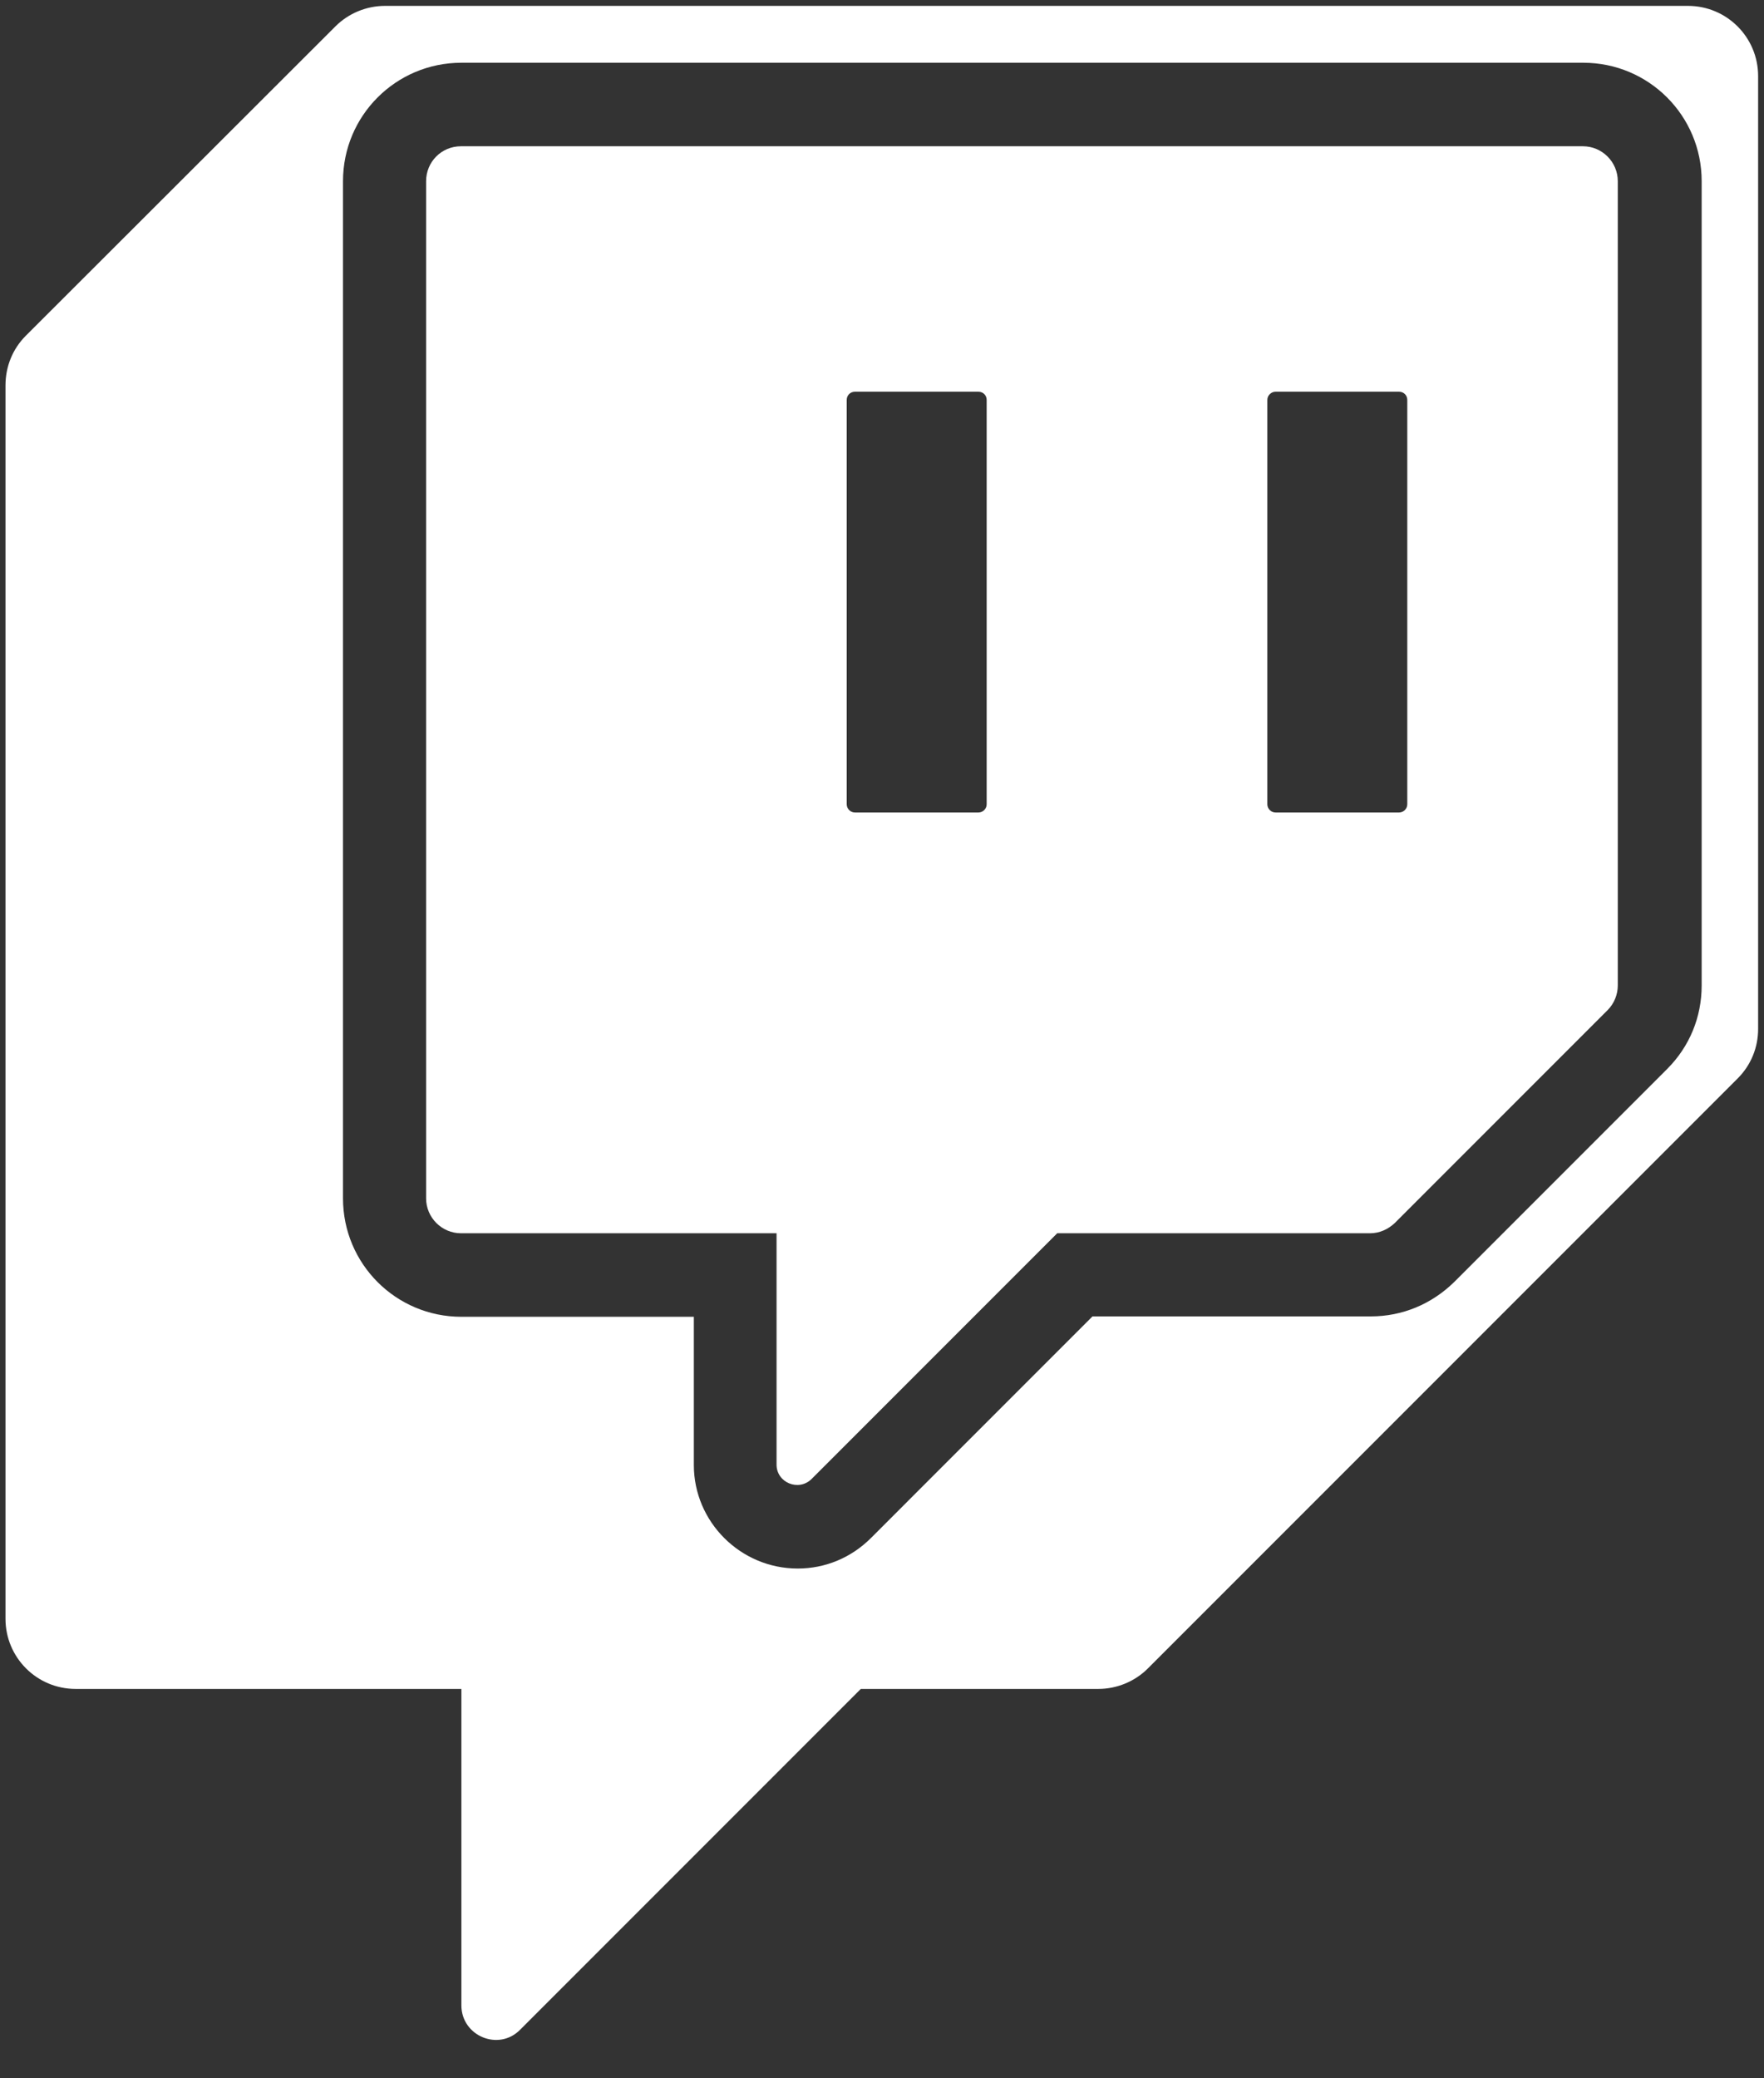
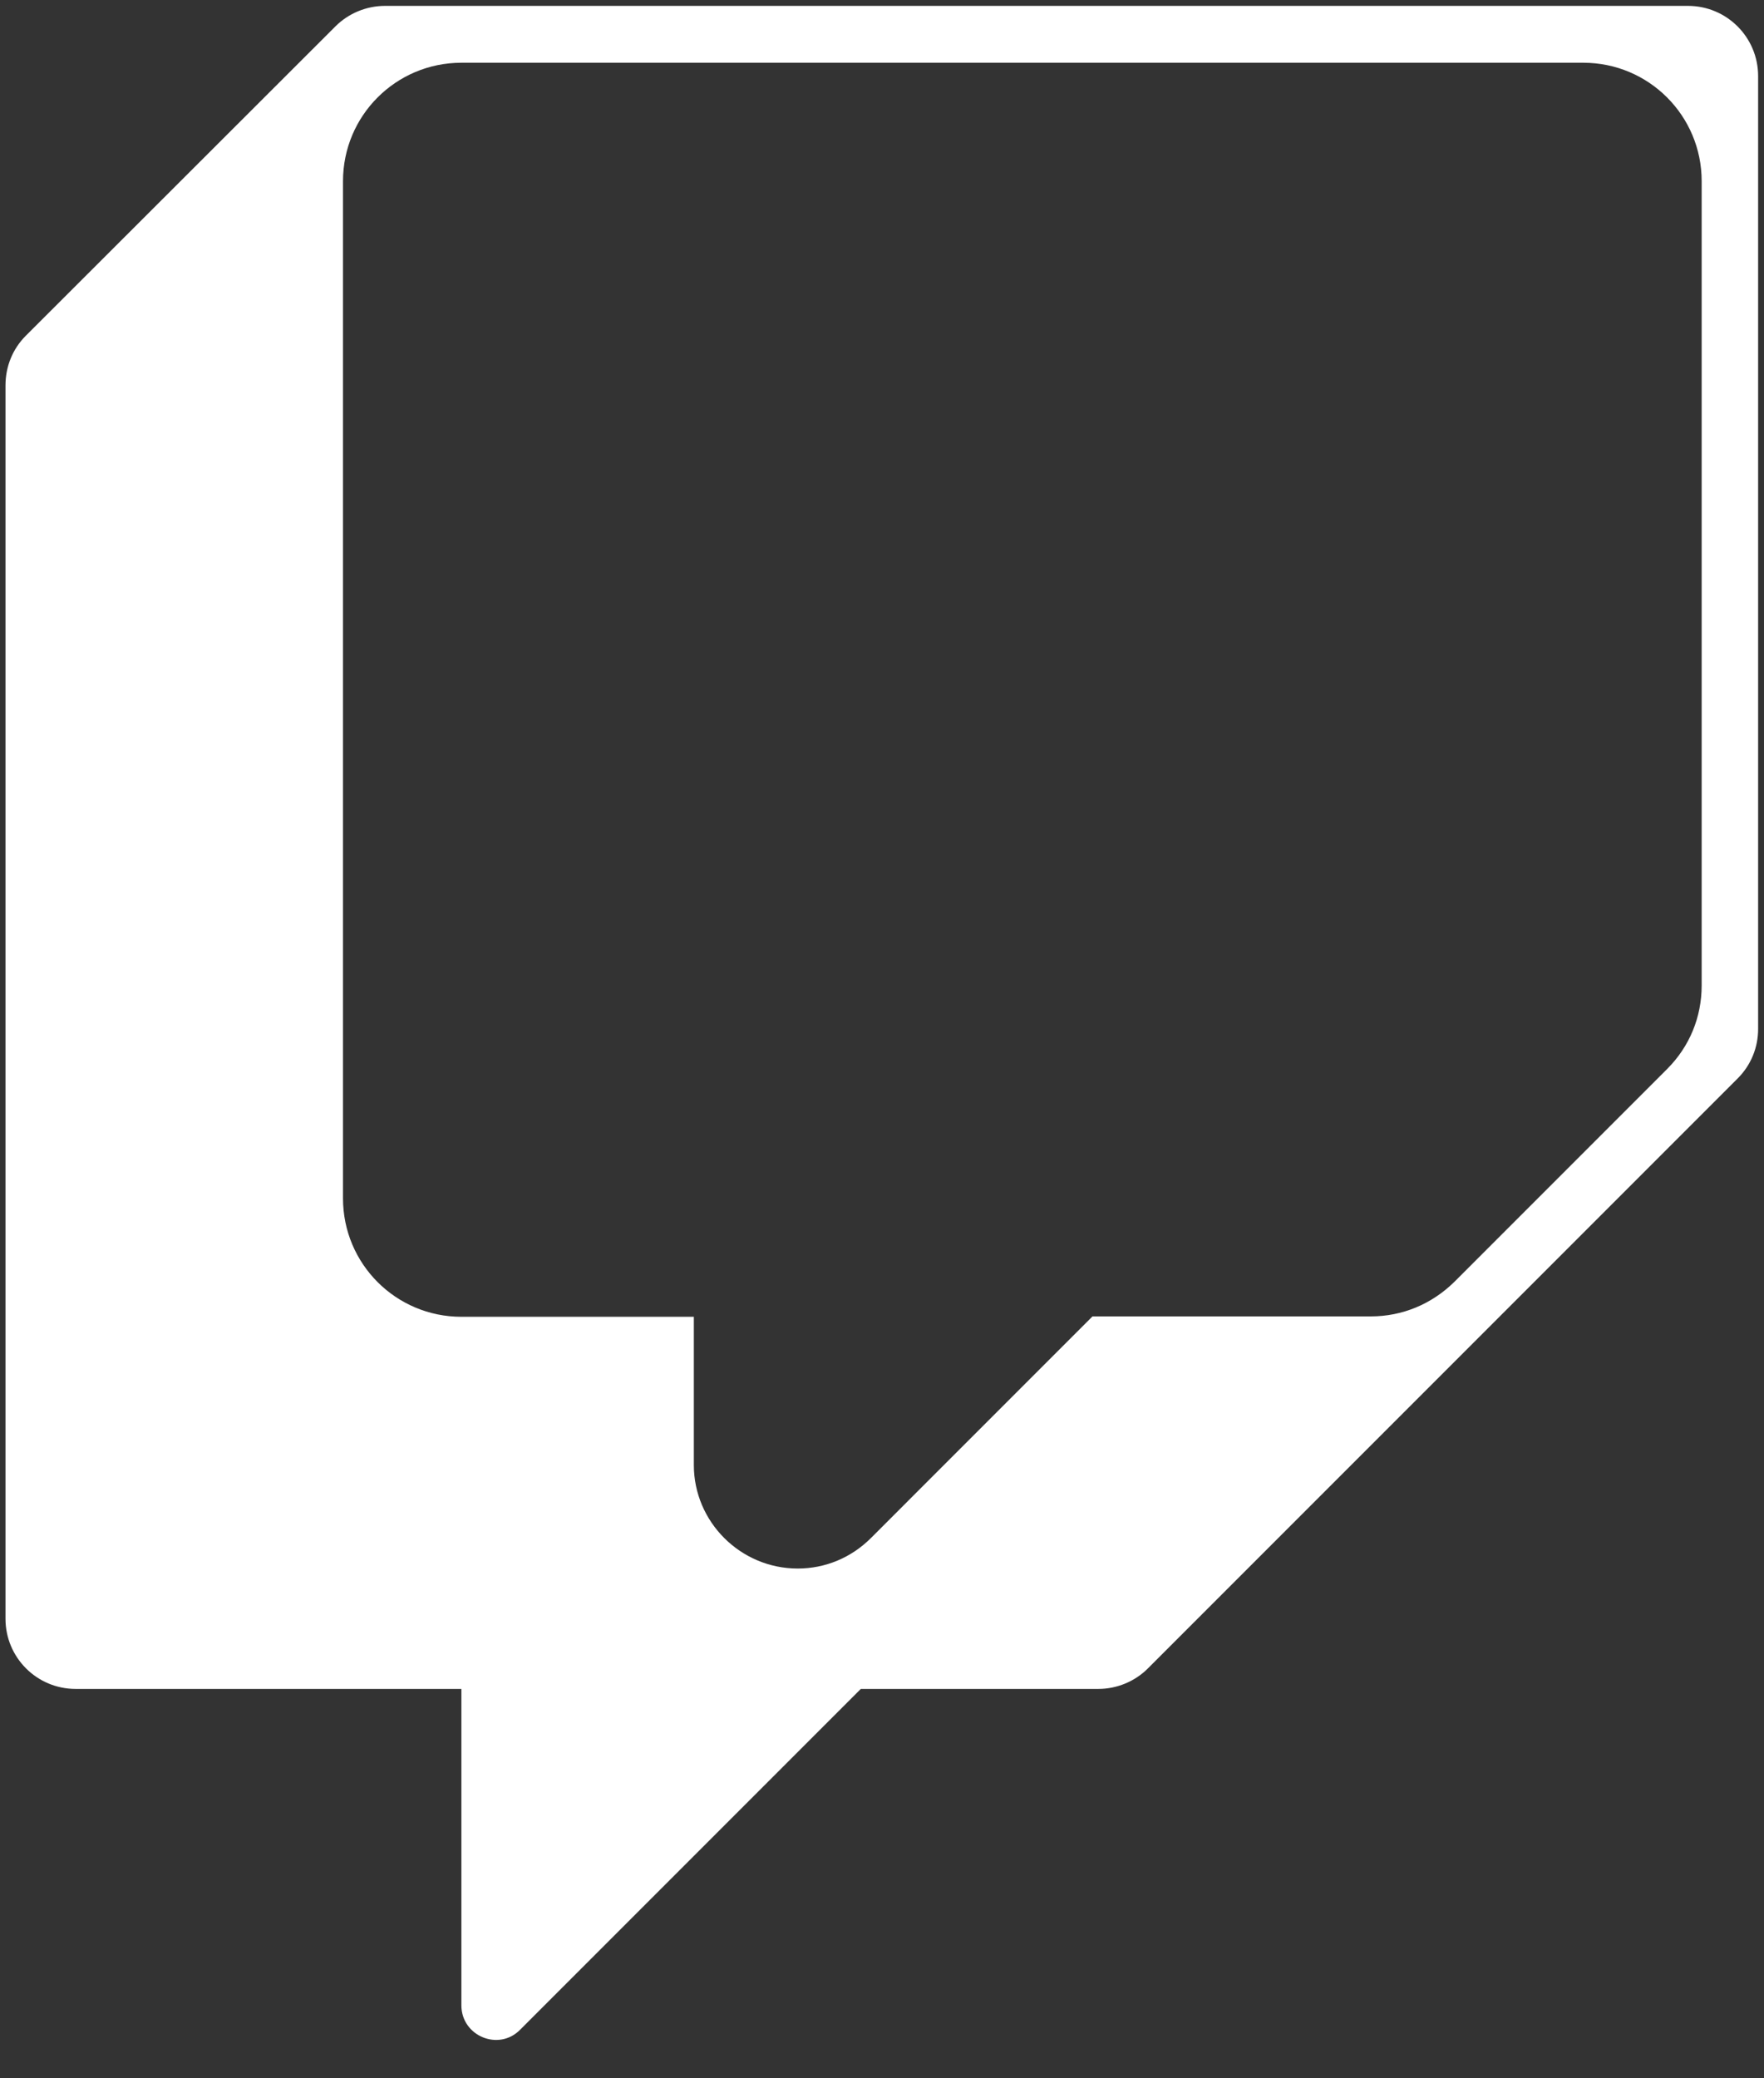
<svg xmlns="http://www.w3.org/2000/svg" width="45" height="53" viewBox="0 0 45 53" fill="none">
  <rect x="0" y="0" width="45" height="53" fill="#333333" stroke="none" />
  <path d="M43.07 0.15H9.82C9.35 0.15 8.89 0.34 8.56 0.67L0.66 8.56C0.32 8.9 0.14 9.35 0.14 9.83V41.28C0.14 42.27 0.94 43.07 1.93 43.07H11.77V51.14C11.77 51.92 12.72 52.32 13.27 51.76L21.96 43.07H28.02C28.49 43.07 28.95 42.88 29.28 42.55L44.33 27.5C44.67 27.16 44.85 26.71 44.85 26.24V1.94C44.85 0.95 44.05 0.15 43.06 0.15H43.07ZM43.41 25.13C43.41 25.94 43.1 26.69 42.53 27.26L37.1 32.69C36.52 33.26 35.77 33.57 34.97 33.57H27.87L22.22 39.22C21.72 39.72 21.06 40 20.35 40C18.89 40 17.7 38.81 17.7 37.36V33.58H11.77C10.1 33.58 8.75 32.23 8.75 30.56V4.62C8.75 2.95 10.1 1.6 11.77 1.6H40.39C42.06 1.6 43.41 2.95 43.41 4.62V25.13Z" fill="white" />
-   <path d="M40.38 3.73H11.76C11.26 3.73 10.87 4.13 10.87 4.62V30.56C10.87 31.05 11.27 31.45 11.76 31.45H19.81V37.35C19.81 37.81 20.37 38.04 20.7 37.72L26.97 31.45H34.95C35.19 31.45 35.41 31.35 35.58 31.19L41.01 25.76C41.18 25.59 41.27 25.36 41.27 25.13V4.62C41.27 4.13 40.87 3.73 40.38 3.73ZM25.17 20.51C25.17 20.63 25.07 20.72 24.96 20.72H21.81C21.69 20.72 21.6 20.62 21.6 20.51V10.2C21.6 10.08 21.69 9.99 21.81 9.99H24.96C25.08 9.99 25.17 10.08 25.17 10.2V20.51ZM35.9 20.51C35.9 20.63 35.8 20.72 35.69 20.72H32.54C32.42 20.72 32.33 20.62 32.33 20.51V10.2C32.33 10.08 32.43 9.99 32.54 9.99H35.69C35.81 9.99 35.9 10.08 35.9 10.2V20.51Z" fill="white" />
</svg>